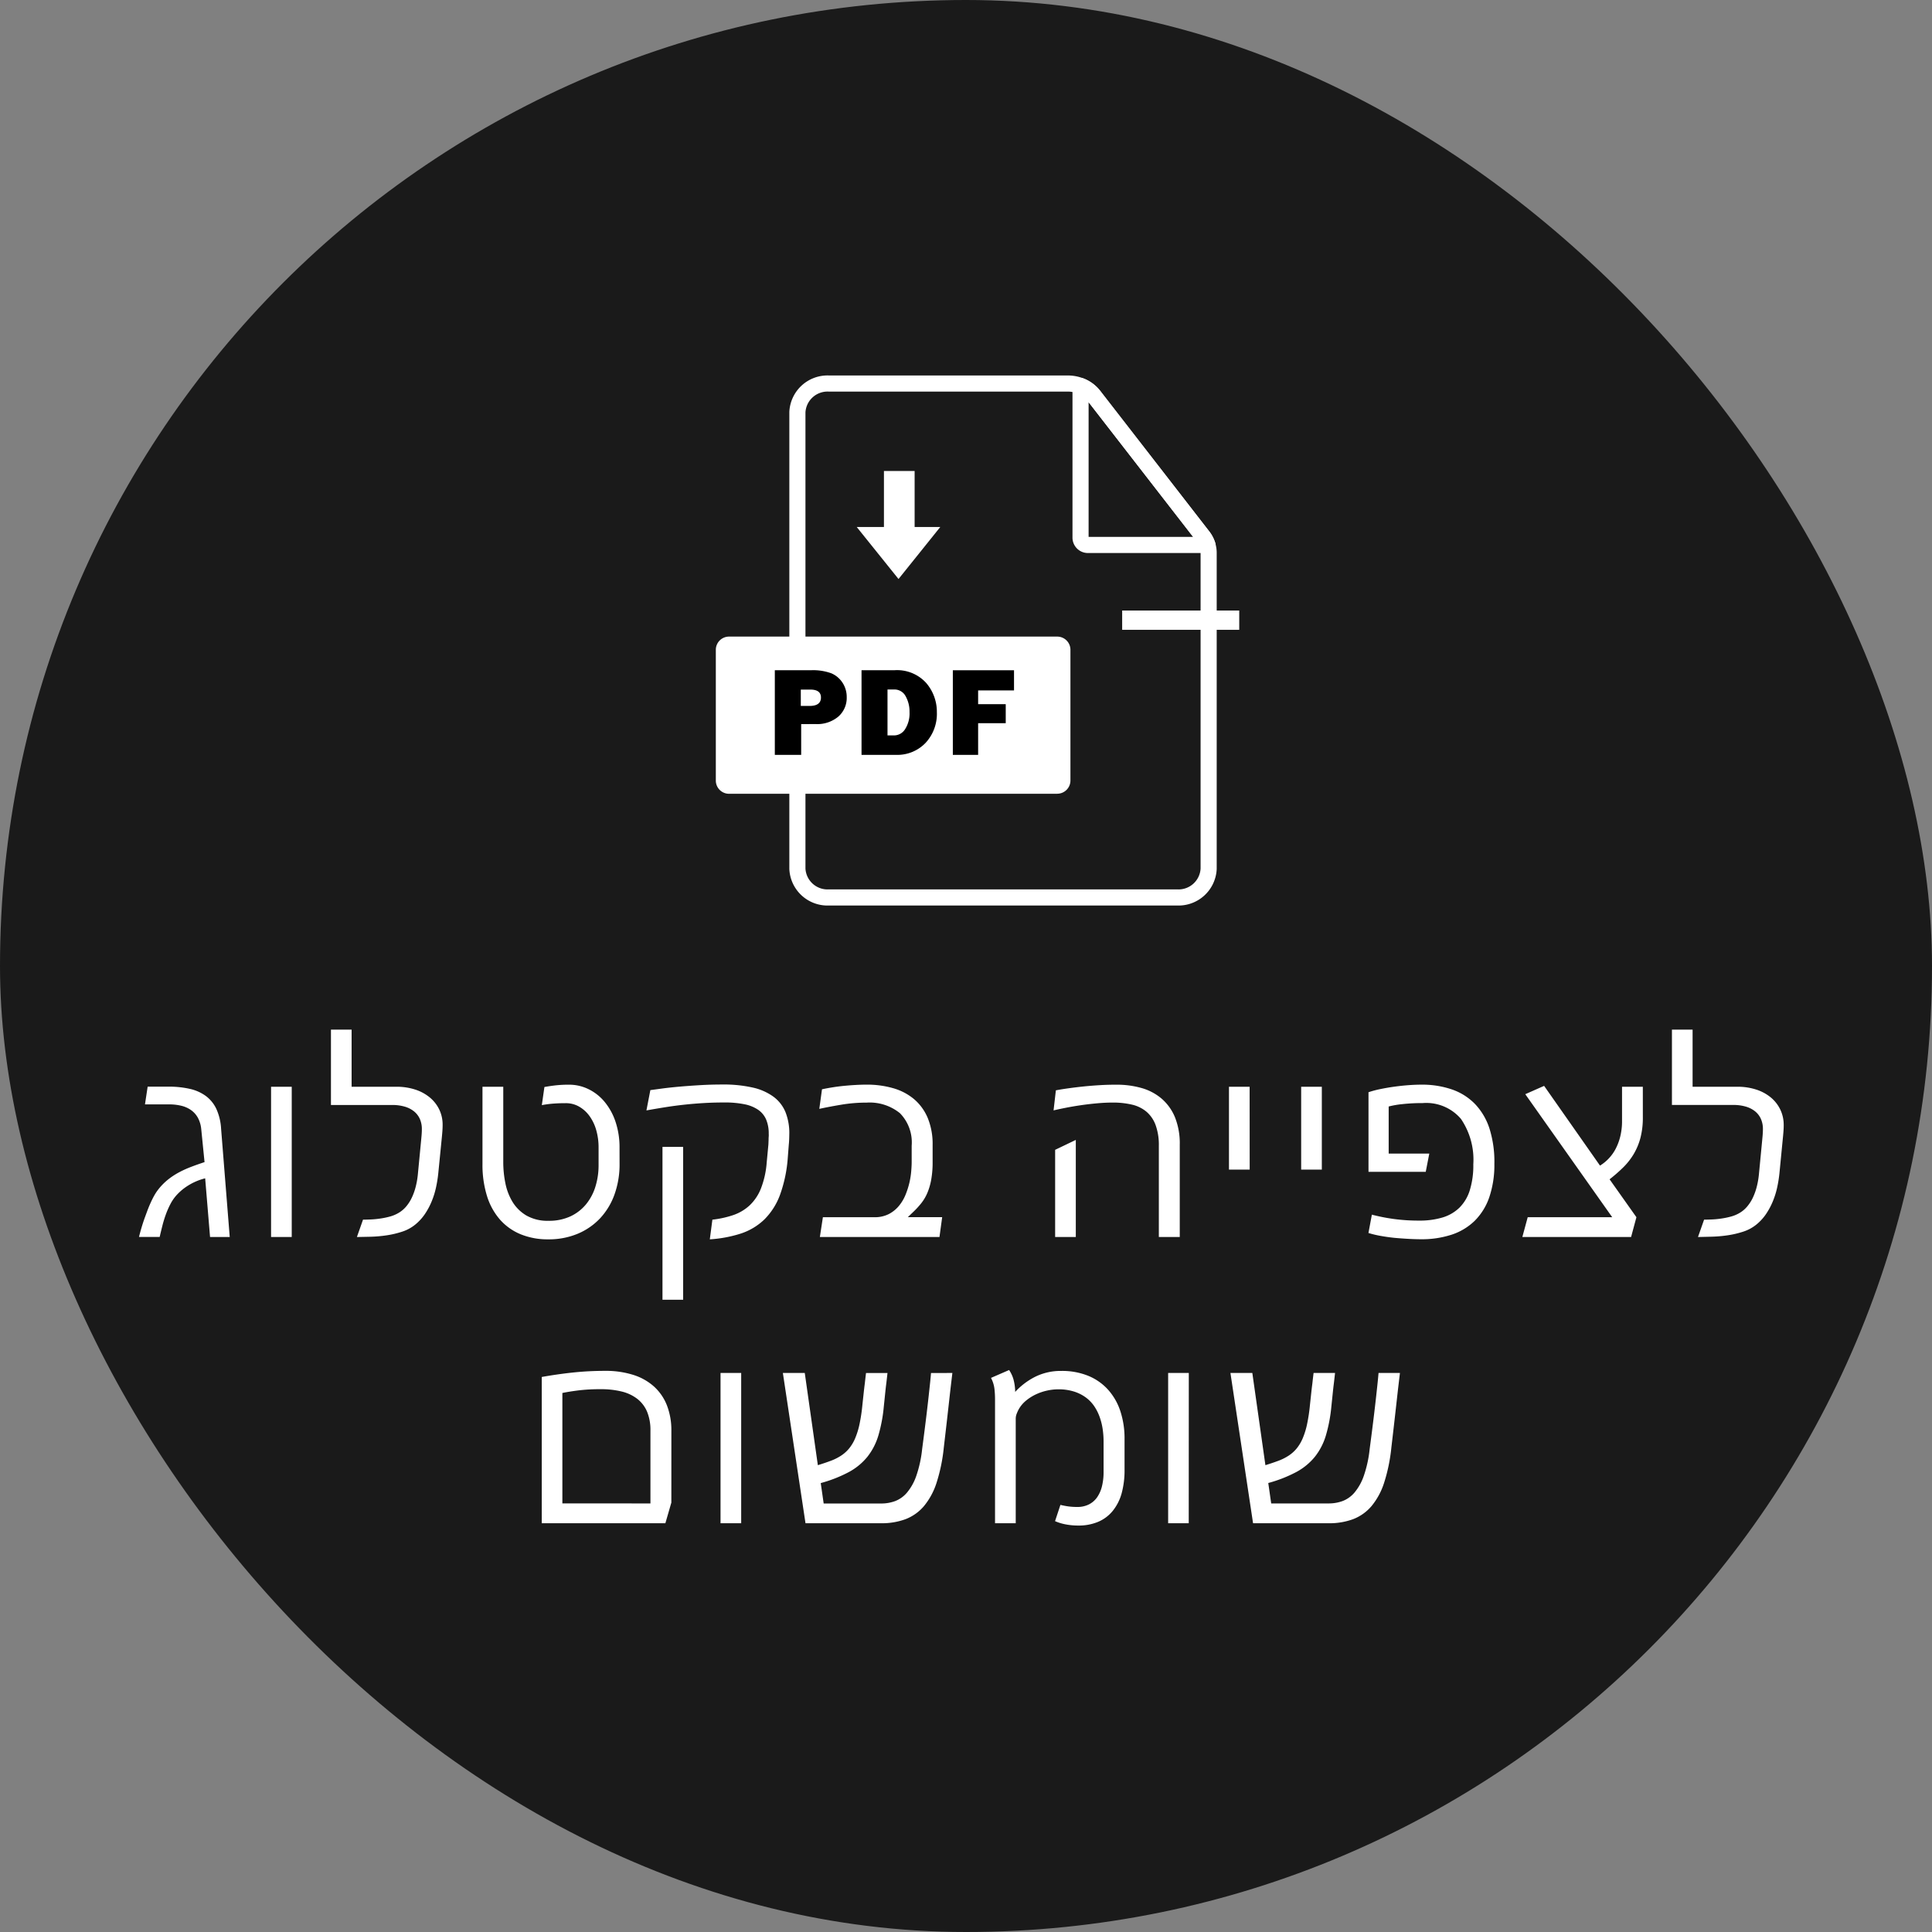
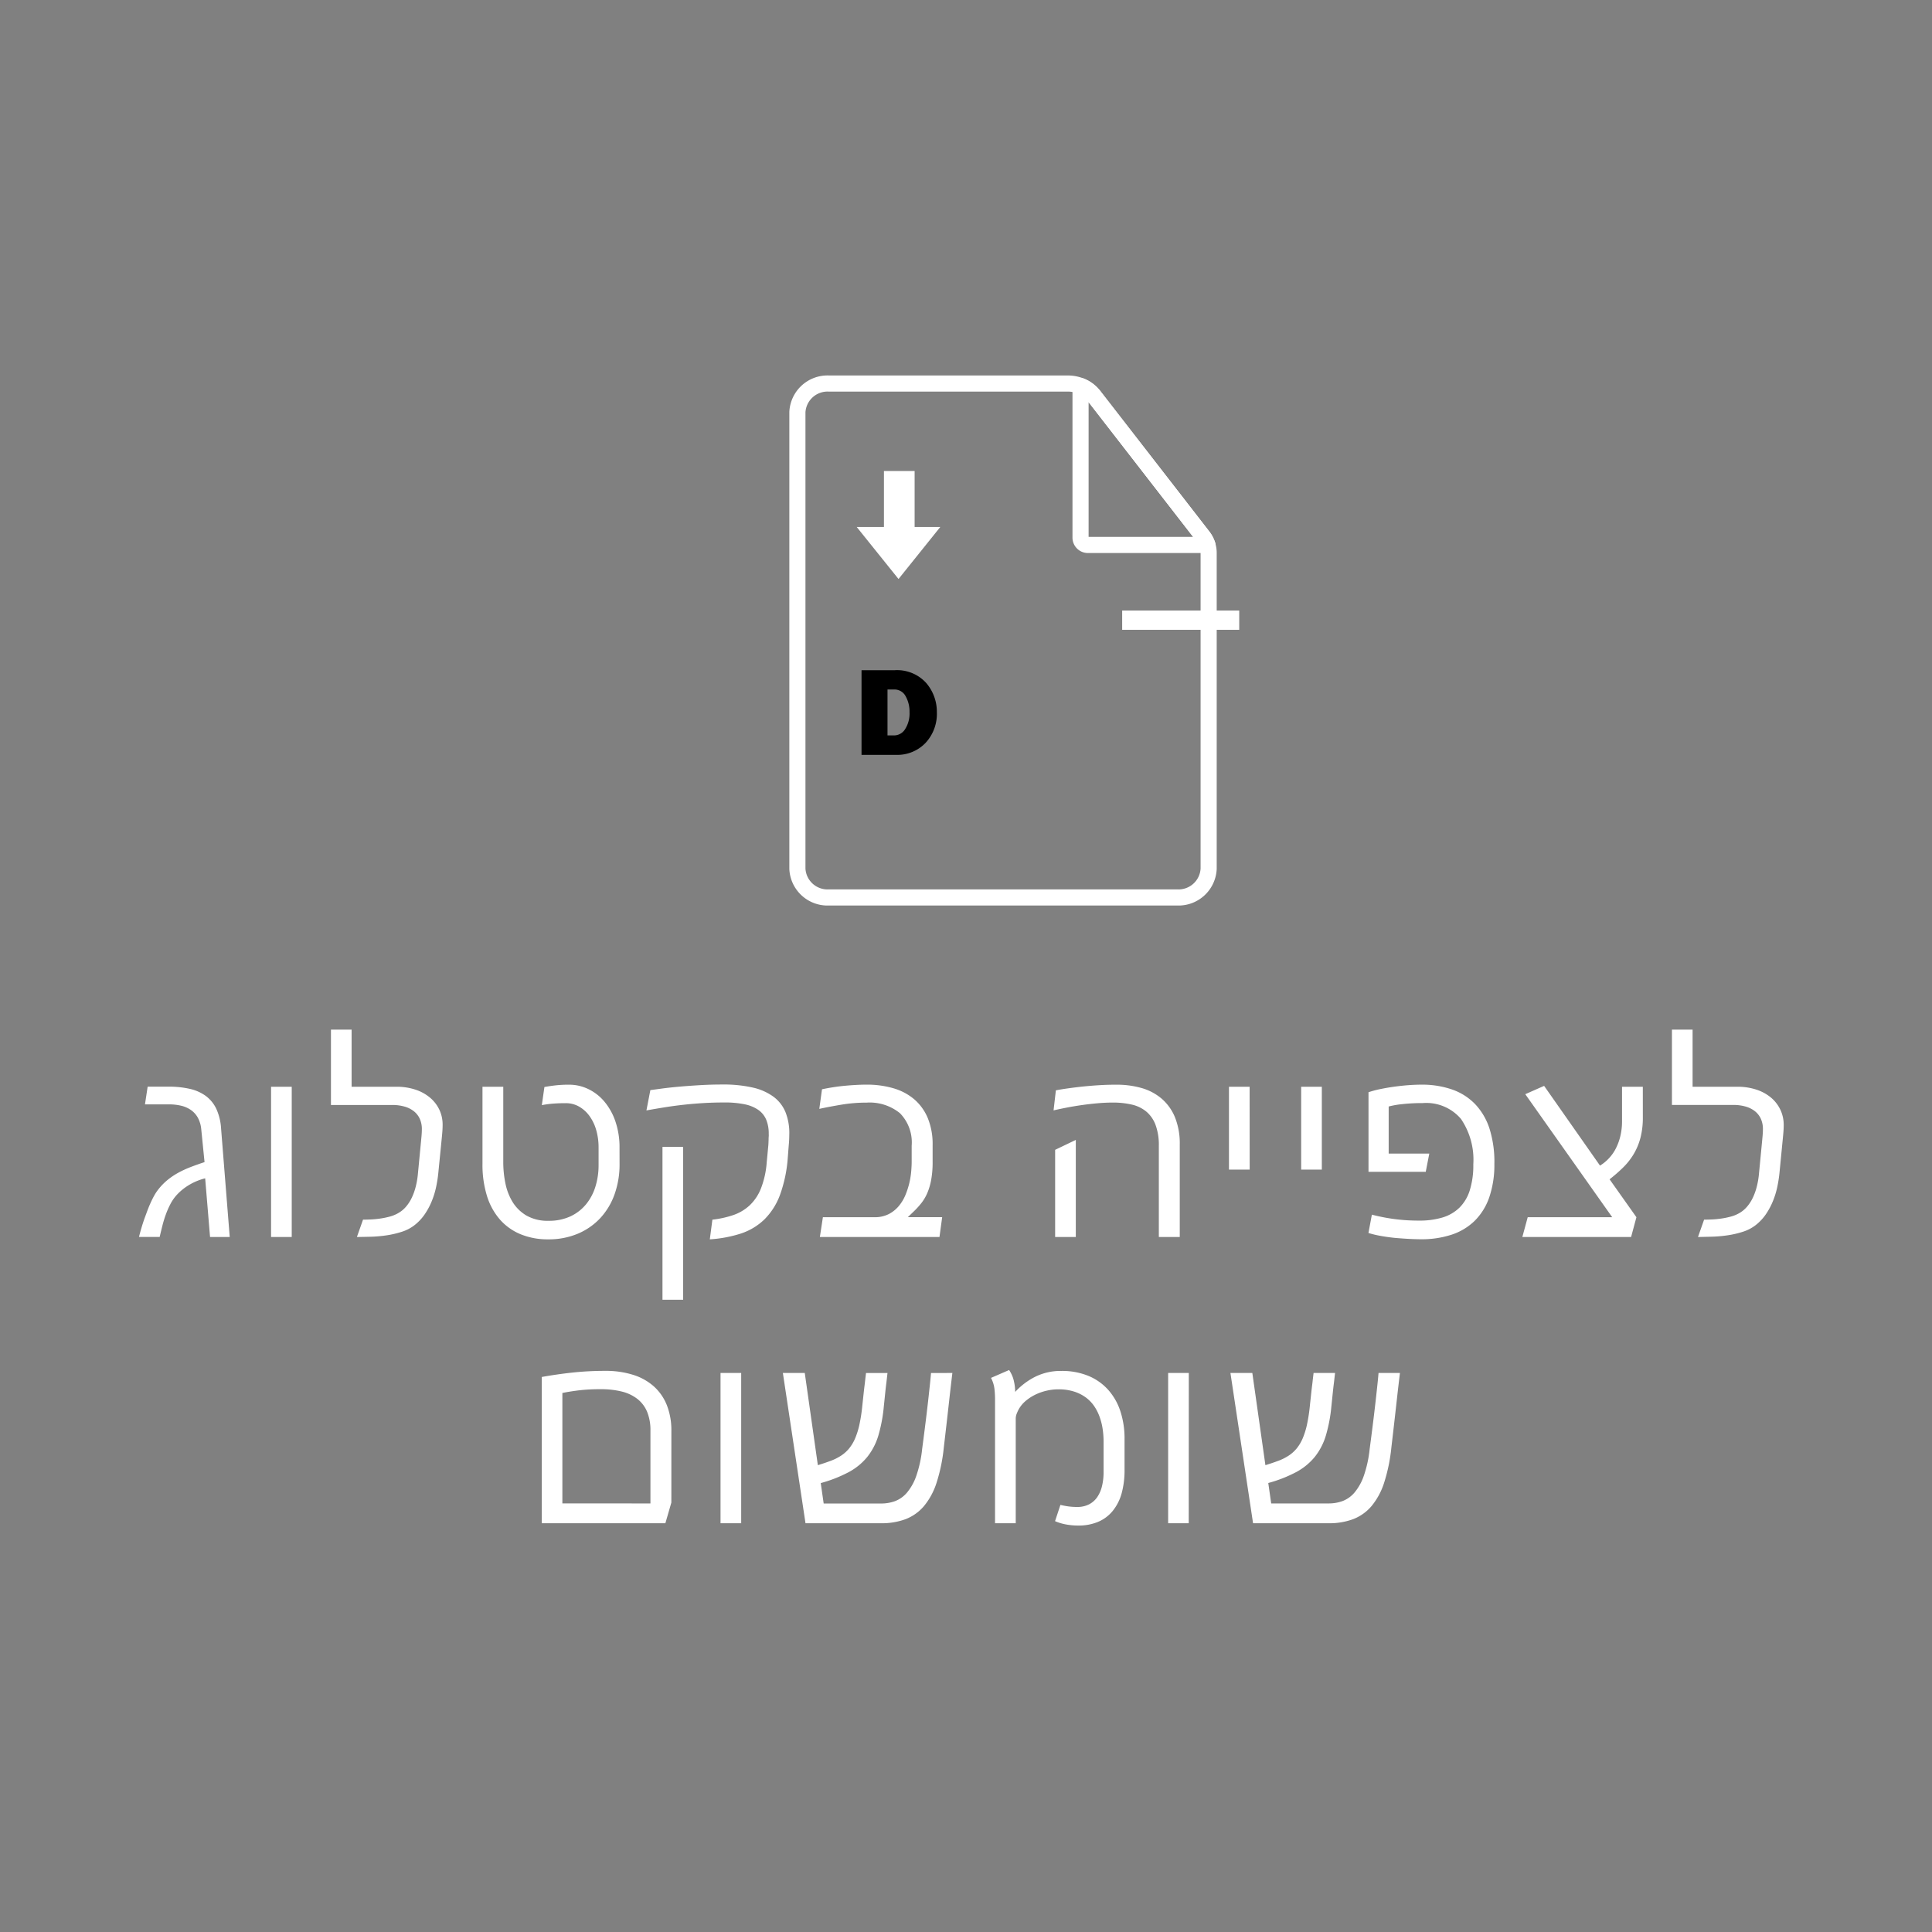
<svg xmlns="http://www.w3.org/2000/svg" width="108" height="108" viewBox="0 0 108 108">
  <rect x="0" y="0" width="108" height="108" fill="#808080" stroke="none" />
  <defs>
    <clipPath id="a">
      <rect width="28.048" height="29.718" fill="none" />
    </clipPath>
  </defs>
  <g transform="translate(-22975 -556)">
-     <rect width="108" height="108" rx="54" transform="translate(22975 556)" fill="#1a1a1a" />
    <path d="M-41.158,0h-1.1l-.273-3.281a3.307,3.307,0,0,0-.947.4,3.036,3.036,0,0,0-.694.588,2.423,2.423,0,0,0-.311.468,4.689,4.689,0,0,0-.25.574q-.109.3-.191.625t-.15.622H-46.23q.13-.526.3-1.012l.157-.427q.082-.222.178-.437t.2-.407a2.754,2.754,0,0,1,.215-.335,3.361,3.361,0,0,1,.533-.557,3.974,3.974,0,0,1,.619-.417,5.722,5.722,0,0,1,.7-.321q.366-.14.762-.27l-.185-1.846a1.673,1.673,0,0,0-.185-.629,1.284,1.284,0,0,0-.376-.427,1.582,1.582,0,0,0-.543-.246,2.834,2.834,0,0,0-.694-.079h-1.347l.15-.991h1.162a5.231,5.231,0,0,1,1.193.123,2.4,2.4,0,0,1,.9.4,1.917,1.917,0,0,1,.588.728,3.091,3.091,0,0,1,.263,1.107Zm3.466,0h-1.155V-8.4h1.155Zm8.435-6.269q0,.191-.017.4t-.031.342L-29.5-3.562a7.071,7.071,0,0,1-.13.807,4.549,4.549,0,0,1-.243.772,3.95,3.95,0,0,1-.376.7,2.731,2.731,0,0,1-.53.581,2.258,2.258,0,0,1-.752.407,5.259,5.259,0,0,1-.885.205,7.527,7.527,0,0,1-.885.075L-34.049,0l.342-.971q.178,0,.424-.01t.516-.048a4.535,4.535,0,0,0,.54-.109,1.956,1.956,0,0,0,.482-.195A1.642,1.642,0,0,0-31.3-1.7a2.283,2.283,0,0,0,.325-.509,3.365,3.365,0,0,0,.215-.608,4.593,4.593,0,0,0,.116-.66l.185-1.928q.007-.068.024-.26t.017-.362a1.378,1.378,0,0,0-.116-.581,1.142,1.142,0,0,0-.332-.424,1.5,1.5,0,0,0-.523-.26,2.459,2.459,0,0,0-.684-.089H-35.5v-4.211h1.155V-8.4h2.5a3.337,3.337,0,0,1,1.066.161,2.454,2.454,0,0,1,.817.448,2.006,2.006,0,0,1,.523.677A1.955,1.955,0,0,1-29.257-6.269Zm9.891,2.181a4.966,4.966,0,0,1-.28,1.7,3.841,3.841,0,0,1-.8,1.333A3.653,3.653,0,0,1-21.7-.185,4.182,4.182,0,0,1-23.358.13a3.977,3.977,0,0,1-1.528-.28,3.126,3.126,0,0,1-1.159-.817,3.626,3.626,0,0,1-.731-1.323,5.866,5.866,0,0,1-.253-1.8V-8.4h1.162v4.225a5.878,5.878,0,0,0,.116,1.155,3.222,3.222,0,0,0,.4,1.053,2.24,2.24,0,0,0,.779.766,2.38,2.38,0,0,0,1.237.294,2.822,2.822,0,0,0,1.227-.25,2.492,2.492,0,0,0,.872-.677,2.907,2.907,0,0,0,.523-.991,4.017,4.017,0,0,0,.174-1.193V-5a3.5,3.5,0,0,0-.13-.971,2.511,2.511,0,0,0-.373-.786,1.86,1.86,0,0,0-.581-.53,1.486,1.486,0,0,0-.755-.195q-.362,0-.684.024a5.9,5.9,0,0,0-.649.085l.144-1.012q.3-.055.619-.092a6.612,6.612,0,0,1,.762-.038,2.457,2.457,0,0,1,1.07.243,2.7,2.7,0,0,1,.9.7,3.456,3.456,0,0,1,.619,1.114,4.486,4.486,0,0,1,.229,1.483Zm9.488-1.668q0,.109-.007.291t-.021.3l-.055.711a7.691,7.691,0,0,1-.437,2.1,3.78,3.78,0,0,1-.872,1.371,3.445,3.445,0,0,1-1.306.786A7.1,7.1,0,0,1-14.321.13l.144-1.1a5.52,5.52,0,0,0,1.166-.256,2.573,2.573,0,0,0,.913-.54,2.634,2.634,0,0,0,.632-.94,5.032,5.032,0,0,0,.325-1.456l.089-.943q.007-.062.01-.15t.007-.181q0-.092.007-.181t0-.15a2,2,0,0,0-.144-.8,1.273,1.273,0,0,0-.444-.543,2.066,2.066,0,0,0-.766-.311,5.418,5.418,0,0,0-1.114-.1q-.622,0-1.183.034t-1.09.092q-.53.058-1.046.14t-1.049.178l.219-1.135.742-.1q.434-.055.96-.1t1.118-.079q.591-.034,1.207-.034a7.325,7.325,0,0,1,1.7.171,3.107,3.107,0,0,1,1.162.516,2.037,2.037,0,0,1,.667.861A3.182,3.182,0,0,1-9.877-5.756Zm-5.934,9.263h-1.155V-5.038h1.155ZM-1.866-4.2a5.482,5.482,0,0,1-.079.995,3.5,3.5,0,0,1-.215.738,2.485,2.485,0,0,1-.328.561,4.587,4.587,0,0,1-.41.455l-.355.342h1.921L-1.483,0H-8.169L-8-1.107H-5.12a1.712,1.712,0,0,0,.8-.174,1.818,1.818,0,0,0,.567-.455,2.369,2.369,0,0,0,.373-.625,4.52,4.52,0,0,0,.219-.687,4.446,4.446,0,0,0,.1-.646q.024-.3.024-.489V-5.1a2.333,2.333,0,0,0-.656-1.822,2.683,2.683,0,0,0-1.859-.591,8.532,8.532,0,0,0-1.4.113q-.68.113-1.248.236l.15-1.094q.287-.062.612-.113t.653-.082q.328-.031.639-.048t.578-.017a5.265,5.265,0,0,1,1.5.2A3.158,3.158,0,0,1-2.895-7.7a2.8,2.8,0,0,1,.759,1.053,3.83,3.83,0,0,1,.27,1.5ZM11.949,0H10.78V-5.1A3.257,3.257,0,0,0,10.6-6.255,1.789,1.789,0,0,0,10.093-7a1.943,1.943,0,0,0-.813-.4,4.665,4.665,0,0,0-1.09-.116q-.4,0-.854.041t-.906.106q-.448.065-.848.144t-.687.147L5.024-8.2q.328-.062.721-.116t.827-.1q.434-.044.9-.072t.943-.027a5.034,5.034,0,0,1,1.395.185,2.975,2.975,0,0,1,1.121.591A2.755,2.755,0,0,1,11.679-6.7a3.928,3.928,0,0,1,.27,1.538ZM6.138,0H4.983V-4.874l1.155-.554Zm9.72-3.767H14.7V-8.4h1.155Zm4.033,0H18.736V-8.4h1.155Zm9.645-.342a5.611,5.611,0,0,1-.287,1.894A3.421,3.421,0,0,1,28.43-.9a3.33,3.33,0,0,1-1.292.772,5.365,5.365,0,0,1-1.7.253q-.308,0-.69-.021T23.966.048q-.4-.041-.779-.109a5.717,5.717,0,0,1-.69-.164l.191-1.025a10.529,10.529,0,0,0,1.155.232,10.286,10.286,0,0,0,1.5.1,4.41,4.41,0,0,0,1.285-.171,2.309,2.309,0,0,0,.947-.543,2.345,2.345,0,0,0,.584-.971,4.678,4.678,0,0,0,.2-1.459,4.055,4.055,0,0,0-.69-2.54,2.545,2.545,0,0,0-2.14-.885,10.016,10.016,0,0,0-1.135.058,5,5,0,0,0-.766.133v2.632h2.27L25.7-3.644H22.5v-4.45a5.608,5.608,0,0,1,.687-.181q.386-.079.786-.133t.783-.082q.383-.027.684-.027a5.135,5.135,0,0,1,1.74.273,3.29,3.29,0,0,1,1.289.824,3.586,3.586,0,0,1,.8,1.377A6.174,6.174,0,0,1,29.537-4.108Zm8.3-2.591A4.469,4.469,0,0,1,37.7-5.537a3.533,3.533,0,0,1-.383.913,3.76,3.76,0,0,1-.588.742,9.017,9.017,0,0,1-.752.656l1.5,2.119L37.179,0H31.1L31.4-1.107h4.724l-4.86-6.877,1.053-.465,3.124,4.457a2.343,2.343,0,0,0,.461-.369A2.389,2.389,0,0,0,36.3-4.9a3.1,3.1,0,0,0,.273-.718,3.6,3.6,0,0,0,.1-.889V-8.4h1.162Zm7.875.431q0,.191-.017.4t-.031.342l-.191,1.962a7.07,7.07,0,0,1-.13.807,4.549,4.549,0,0,1-.243.772,3.95,3.95,0,0,1-.376.7,2.731,2.731,0,0,1-.53.581,2.258,2.258,0,0,1-.752.407,5.259,5.259,0,0,1-.885.205,7.527,7.527,0,0,1-.885.075L40.918,0l.342-.971q.178,0,.424-.01t.516-.048a4.535,4.535,0,0,0,.54-.109,1.956,1.956,0,0,0,.482-.195,1.642,1.642,0,0,0,.444-.369,2.283,2.283,0,0,0,.325-.509,3.365,3.365,0,0,0,.215-.608,4.593,4.593,0,0,0,.116-.66l.185-1.928q.007-.068.024-.26t.017-.362a1.378,1.378,0,0,0-.116-.581,1.142,1.142,0,0,0-.332-.424,1.5,1.5,0,0,0-.523-.26,2.459,2.459,0,0,0-.684-.089H39.462v-4.211h1.155V-8.4h2.5a3.337,3.337,0,0,1,1.066.161A2.454,2.454,0,0,1,45-7.793a2.006,2.006,0,0,1,.523.677A1.955,1.955,0,0,1,45.71-6.269ZM-16.471,14.845-16.805,16h-6.911V7.824q.875-.157,1.75-.25a17.068,17.068,0,0,1,1.791-.092,5.08,5.08,0,0,1,1.579.226,3.145,3.145,0,0,1,1.162.656,2.8,2.8,0,0,1,.718,1.053,3.843,3.843,0,0,1,.246,1.422Zm-1.169.048V10.825a2.679,2.679,0,0,0-.188-1.06,1.789,1.789,0,0,0-.547-.718,2.323,2.323,0,0,0-.872-.41,4.776,4.776,0,0,0-1.169-.13,10.042,10.042,0,0,0-1.258.068q-.533.068-.889.144v6.173ZM-12.567,16h-1.155V7.6h1.155ZM-.762,7.6q-.041.349-.109.923-.055.492-.144,1.285t-.226,1.962a9.574,9.574,0,0,1-.4,1.952,3.93,3.93,0,0,1-.7,1.309,2.547,2.547,0,0,1-1.029.738A3.806,3.806,0,0,1-4.754,16H-8.972l-1.265-8.4h1.224l.731,5.154q.4-.123.728-.246a2.911,2.911,0,0,0,.578-.291,2.009,2.009,0,0,0,.444-.4,2.351,2.351,0,0,0,.335-.564,4.29,4.29,0,0,0,.243-.786A9.547,9.547,0,0,0-5.793,9.4q.034-.314.068-.632t.068-.578q.034-.308.068-.588h1.2q-.027.246-.062.547-.034.26-.068.595t-.075.725A8.49,8.49,0,0,1-4.9,11.1a3.548,3.548,0,0,1-.615,1.189,3.43,3.43,0,0,1-1.036.851,7.557,7.557,0,0,1-1.569.615l.164,1.142h3.213a2.248,2.248,0,0,0,.776-.133,1.638,1.638,0,0,0,.667-.475,2.958,2.958,0,0,0,.52-.933,6.713,6.713,0,0,0,.328-1.5q.15-1.135.246-1.935t.15-1.319q.068-.608.1-1Zm9.625,5.387A4.888,4.888,0,0,1,8.7,14.329a2.705,2.705,0,0,1-.5.984,2.116,2.116,0,0,1-.813.608,2.8,2.8,0,0,1-1.114.208,3.656,3.656,0,0,1-.7-.065,2.727,2.727,0,0,1-.595-.181l.3-.909q.226.055.444.085a3.559,3.559,0,0,0,.492.031,1.416,1.416,0,0,0,.66-.144,1.256,1.256,0,0,0,.458-.4,1.847,1.847,0,0,0,.27-.619,3.315,3.315,0,0,0,.089-.8v-1.7a4.829,4.829,0,0,0-.048-.67,3.509,3.509,0,0,0-.161-.667,2.69,2.69,0,0,0-.3-.612,2.043,2.043,0,0,0-.472-.5,2.262,2.262,0,0,0-.667-.338,2.867,2.867,0,0,0-.892-.126,2.9,2.9,0,0,0-.625.072,2.946,2.946,0,0,0-.622.212,2.613,2.613,0,0,0-.55.349,1.719,1.719,0,0,0-.41.489,2.289,2.289,0,0,0-.113.25.747.747,0,0,0-.051.27V16H1.623V9.075a5.178,5.178,0,0,0-.034-.6,1.772,1.772,0,0,0-.191-.6L2.41,7.435a1.854,1.854,0,0,1,.239.506,2.764,2.764,0,0,1,.1.718A3.909,3.909,0,0,1,3.893,7.8a3.2,3.2,0,0,1,1.436-.314,3.862,3.862,0,0,1,1.521.28,3.045,3.045,0,0,1,1.107.786,3.383,3.383,0,0,1,.677,1.2,4.884,4.884,0,0,1,.229,1.531ZM12.451,16H11.3V7.6h1.155ZM24.257,7.6q-.041.349-.109.923-.055.492-.144,1.285t-.226,1.962a9.574,9.574,0,0,1-.4,1.952,3.93,3.93,0,0,1-.7,1.309,2.547,2.547,0,0,1-1.029.738A3.806,3.806,0,0,1,20.264,16H16.047L14.782,7.6h1.224l.731,5.154q.4-.123.728-.246a2.911,2.911,0,0,0,.578-.291,2.009,2.009,0,0,0,.444-.4,2.351,2.351,0,0,0,.335-.564,4.29,4.29,0,0,0,.243-.786,9.547,9.547,0,0,0,.161-1.07q.034-.314.068-.632t.068-.578q.034-.308.068-.588h1.2q-.027.246-.062.547-.034.26-.068.595t-.075.725a8.49,8.49,0,0,1-.308,1.63,3.548,3.548,0,0,1-.615,1.189,3.43,3.43,0,0,1-1.036.851,7.557,7.557,0,0,1-1.569.615l.164,1.142h3.213a2.248,2.248,0,0,0,.776-.133,1.638,1.638,0,0,0,.667-.475,2.958,2.958,0,0,0,.52-.933,6.713,6.713,0,0,0,.328-1.5q.15-1.135.246-1.935t.15-1.319q.068-.608.1-1Z" transform="translate(23029 625.15)" fill="#fff" />
    <g transform="translate(23005.447 576.943)">
      <line x2="6.544" transform="translate(32.283 13.725)" fill="none" stroke="#fff" stroke-width="1.077" />
      <g transform="translate(9.568 0)">
        <g clip-path="url(#a)">
          <path d="M27.117,9.91V27.578a1.686,1.686,0,0,1-1.764,1.6H5.892a1.686,1.686,0,0,1-1.764-1.6V2.046A1.687,1.687,0,0,1,5.892.45H19.253a1.931,1.931,0,0,1,.7.133,1.735,1.735,0,0,1,.742.547l6.1,7.863a1.546,1.546,0,0,1,.253.481,1.457,1.457,0,0,1,.069.436Z" transform="translate(0.432 0.047)" fill="none" stroke="#fff" stroke-linecap="round" stroke-linejoin="round" stroke-width="0.901" />
          <path d="M25.55,9.461H18.866a.411.411,0,0,1-.411-.412V.571a1.733,1.733,0,0,1,.742.547l6.1,7.863a1.525,1.525,0,0,1,.253.48Z" transform="translate(1.933 0.06)" fill="none" stroke="#fff" stroke-linecap="round" stroke-linejoin="round" stroke-width="0.901" />
-           <path d="M19.084,22.042H.739A.739.739,0,0,1,0,21.3V13.994a.739.739,0,0,1,.739-.739H19.084a.739.739,0,0,1,.739.739V21.3a.739.739,0,0,1-.739.739" transform="translate(0 1.388)" fill="#fff" />
-           <path d="M4.458,17.968v1.719H2.985v-4.73H5a2.952,2.952,0,0,1,1.149.173,1.4,1.4,0,0,1,.624.53,1.445,1.445,0,0,1,.231.8,1.389,1.389,0,0,1-.472,1.091,1.831,1.831,0,0,1-1.258.415Zm-.021-1.015h.485q.641,0,.642-.472,0-.442-.593-.443H4.437Z" transform="translate(0.313 1.567)" />
          <path d="M7.373,19.687v-4.73H9.2a2.194,2.194,0,0,1,1.784.707,2.47,2.47,0,0,1,.6,1.636,2.385,2.385,0,0,1-.636,1.723,2.181,2.181,0,0,1-1.652.664ZM8.825,18.6H9.2a.731.731,0,0,0,.609-.35,1.626,1.626,0,0,0,.247-.952,1.737,1.737,0,0,0-.22-.892.7.7,0,0,0-.636-.373H8.825Z" transform="translate(0.772 1.567)" />
-           <path d="M14.95,17.917H13.407v1.771H11.993v-4.73h3.42v1.127H13.407v.769H14.95Z" transform="translate(1.256 1.567)" />
          <path d="M10.366,8.005V4.876H8.651v3.13H7.13l2.336,2.907L11.8,8.005Z" transform="translate(0.747 0.511)" fill="#fff" />
        </g>
      </g>
    </g>
  </g>
</svg>